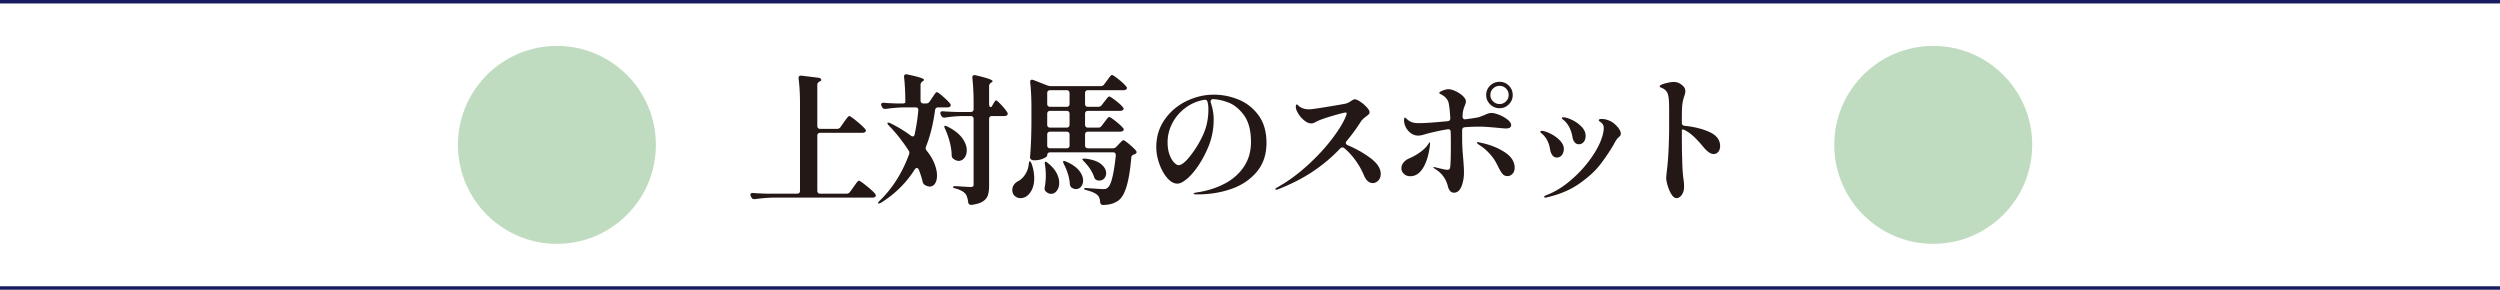
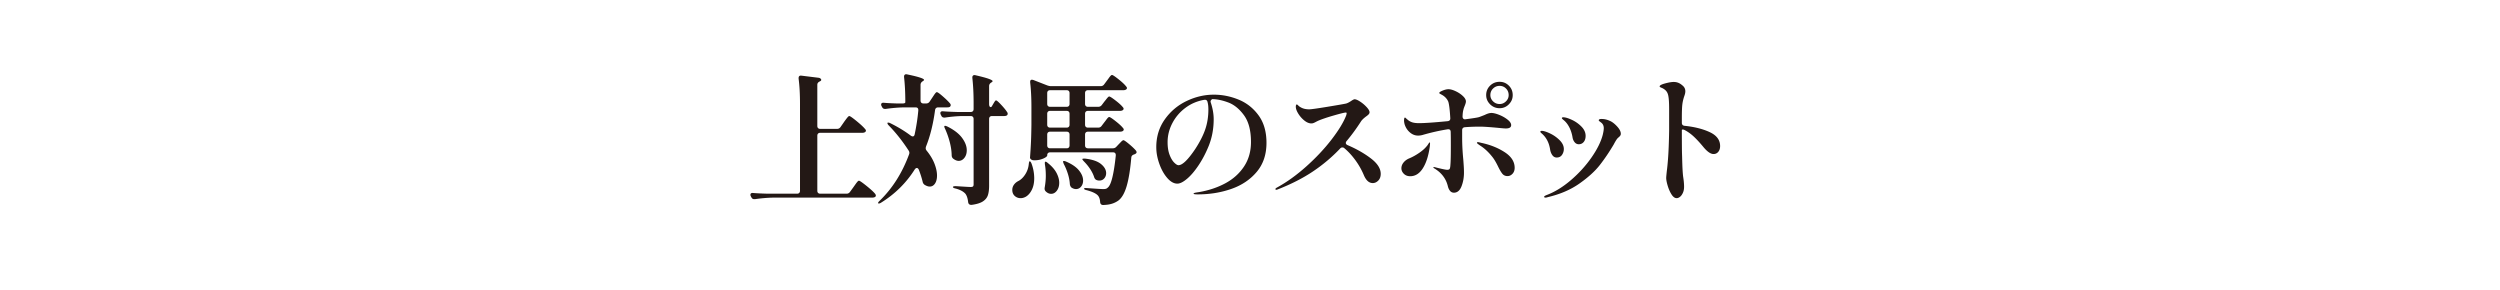
<svg xmlns="http://www.w3.org/2000/svg" id="_レイヤー_2" data-name="レイヤー 2" viewBox="0 0 1074 124.47">
  <defs>
    <style>.cls-1{fill:#c0dcc0}</style>
  </defs>
-   <path d="M0 .75h1074m0 122.97H0" fill="none" stroke="#171c61" stroke-miterlimit="10" stroke-width="1.5" id="_写真" data-name="写真" />
  <g id="TEXT">
    <path d="M361.08 54.59l1.38-1.98c.16-.24.44-.63.84-1.17.4-.54.72-.94.96-1.2s.44-.39.6-.39c.32 0 1.36.72 3.12 2.16 1.76 1.44 2.98 2.58 3.66 3.42.24.24.36.48.36.72 0 .2-.12.4-.36.6-.32.2-.7.3-1.14.3h-18.12c-.4 0-.71.11-.93.33-.22.22-.33.53-.33.93v23.64c0 .4.11.71.33.93.22.22.53.33.93.33h11.28c.64 0 1.14-.26 1.5-.78l1.44-1.98c.2-.28.49-.69.87-1.23s.69-.94.93-1.2c.24-.26.44-.39.6-.39.32 0 1.39.73 3.21 2.19s3.07 2.61 3.75 3.45c.2.28.3.52.3.72 0 .24-.1.44-.3.6-.32.2-.74.3-1.26.3h-42.42c-2.44.04-5.08.26-7.92.66H324c-.56 0-.96-.26-1.2-.78l-.24-.42c-.12-.24-.18-.46-.18-.66 0-.6.4-.86 1.2-.78 1.36.12 3.42.22 6.18.3h12.66c.4 0 .71-.11.93-.33.22-.22.33-.53.33-.93V44.63c0-4.2-.2-7.82-.6-10.86v-.18c0-.84.42-1.2 1.26-1.08l7.32.9c.32.04.59.15.81.33.22.18.33.37.33.57s-.1.36-.3.48l-.3.18c-.72.32-1.08.8-1.08 1.44v17.7c0 .4.11.71.33.93.22.22.53.33.93.33h7.2c.64 0 1.14-.26 1.5-.78zm38.28-10.92l1.08-1.62.72-1.08c.32-.48.58-.83.78-1.05.2-.22.38-.33.54-.33.32 0 1.19.62 2.61 1.86 1.42 1.24 2.45 2.26 3.09 3.06.16.2.24.42.24.66 0 .28-.12.52-.36.72-.2.16-.58.24-1.14.24h-3.84c-.8 0-1.26.4-1.38 1.2-.8 5.96-2.1 11.18-3.9 15.66-.08.32-.12.54-.12.66 0 .4.14.76.42 1.08 1.52 1.88 2.64 3.75 3.36 5.61.72 1.86 1.08 3.55 1.08 5.07 0 1.44-.29 2.59-.87 3.45-.58.86-1.33 1.29-2.25 1.29-.64 0-1.36-.24-2.16-.72-.48-.32-.78-.78-.9-1.38-.4-1.64-.94-3.34-1.62-5.1-.24-.52-.54-.78-.9-.78-.28 0-.58.22-.9.66-3.64 5.76-8.44 10.5-14.4 14.22-.32.2-.59.32-.81.36-.22.04-.37.02-.45-.06l-.06-.12c0-.24.24-.58.72-1.02 5.48-5.32 9.68-11.96 12.6-19.92.08-.16.12-.4.12-.72 0-.28-.12-.6-.36-.96-2.6-4-5.4-7.54-8.4-10.62-.44-.44-.66-.8-.66-1.08 0-.16.1-.24.3-.24.32 0 .66.1 1.02.3 3.24 1.6 6.16 3.38 8.76 5.34.32.2.58.3.78.3.44 0 .72-.3.84-.9.76-3.6 1.28-7.02 1.56-10.26v-.18c0-.76-.4-1.14-1.2-1.14h-4.86c-2.44.04-5.08.26-7.92.66h-.36c-.56 0-.96-.26-1.2-.78l-.24-.42c-.12-.24-.18-.48-.18-.72s.1-.43.3-.57c.2-.14.48-.19.84-.15 1.24.12 3.12.22 5.64.3h2.34c.84 0 1.26-.18 1.26-.54 0-4.04-.18-7.64-.54-10.8v-.24c0-.36.12-.63.36-.81.24-.18.58-.21 1.02-.09 4.8 1 7.2 1.78 7.2 2.34 0 .16-.16.34-.48.54l-.18.12c-.56.36-.84.86-.84 1.5v6.72c0 .4.11.71.33.93.22.22.53.33.93.33h1.14c.64 0 1.14-.26 1.5-.78zm18.57 4.11c.22-.22.33-.53.33-.93v-2.58c0-3.96-.18-7.56-.54-10.8v-.24c0-.36.12-.63.36-.81.24-.18.58-.21 1.02-.09 2.76.64 4.67 1.16 5.73 1.56 1.06.4 1.59.72 1.59.96 0 .16-.16.34-.48.54l-.18.12c-.56.36-.84.86-.84 1.5v7.68c0 .4.06.72.18.96s.28.36.48.36c.24 0 .44-.16.6-.48.16-.28.37-.64.63-1.08.26-.44.47-.77.63-.99.16-.22.32-.33.48-.33.28 0 1.01.63 2.19 1.89 1.18 1.26 2.03 2.31 2.55 3.15.16.2.24.44.24.72 0 .24-.1.46-.3.66-.32.2-.7.3-1.14.3h-5.28c-.4 0-.71.11-.93.33-.22.22-.33.53-.33.93v28.62c0 1.72-.18 3.11-.54 4.17-.36 1.06-1.08 1.94-2.16 2.64-1.08.7-2.68 1.19-4.8 1.47h-.18c-.76 0-1.2-.38-1.32-1.14-.2-1.72-.62-2.96-1.26-3.72-.92-.96-2.3-1.68-4.14-2.16-.76-.16-1.14-.38-1.14-.66 0-.24.44-.36 1.32-.36 3.72.24 5.8.36 6.24.36.52 0 .87-.08 1.05-.24.18-.16.27-.46.27-.9V51.11c0-.4-.11-.71-.33-.93-.22-.22-.53-.33-.93-.33h-3.48c-2.32.04-4.84.26-7.56.66h-.36c-.56 0-.96-.26-1.2-.78l-.24-.48c-.12-.24-.18-.46-.18-.66 0-.28.1-.49.3-.63.2-.14.48-.19.84-.15 1.44.12 3.52.22 6.24.3H417c.4 0 .71-.11.93-.33zm-12.15 6.33s.12-.06.24-.06c.16 0 .48.1.96.3 2.88 1.44 4.99 3.07 6.33 4.89 1.34 1.82 2.01 3.59 2.01 5.31 0 1.32-.34 2.41-1.02 3.27-.68.86-1.5 1.29-2.46 1.29-.72 0-1.48-.3-2.28-.9-.48-.36-.72-.88-.72-1.56-.04-1.8-.32-3.69-.84-5.67s-1.18-3.85-1.98-5.61c-.36-.72-.44-1.14-.24-1.26zm36.6 15.18c.24 0 .5.34.78 1.02.76 2.08 1.14 4.18 1.14 6.3 0 1.88-.33 3.5-.99 4.86-.66 1.36-1.51 2.36-2.55 3-.76.44-1.52.66-2.28.66-1 0-1.85-.32-2.55-.96-.7-.64-1.05-1.5-1.05-2.58 0-.84.25-1.6.75-2.28.5-.68 1.17-1.22 2.01-1.62 1.08-.6 2.03-1.55 2.85-2.85.82-1.3 1.31-2.73 1.47-4.29.08-.84.22-1.26.42-1.26zm30.9-15.24l1.14-1.5c.2-.24.46-.58.78-1.02.32-.44.58-.76.78-.96.2-.2.38-.3.54-.3.32 0 1.23.59 2.73 1.77 1.5 1.18 2.55 2.15 3.15 2.91.24.24.36.48.36.72 0 .2-.12.4-.36.6-.32.2-.74.3-1.26.3H467.4c-.4 0-.71.11-.93.33-.22.22-.33.53-.33.93v4.62c0 .4.11.71.33.93.22.22.53.33.93.33h10.68c.6 0 1.1-.22 1.5-.66l1.02-1.08c.2-.2.53-.54.99-1.02s.81-.72 1.05-.72c.28 0 1.07.54 2.37 1.62s2.29 2.02 2.97 2.82c.2.28.3.52.3.72 0 .28-.18.52-.54.72-.12.08-.3.16-.54.24-.36.12-.64.28-.84.48-.2.2-.32.5-.36.9-.44 5.16-1.1 9.23-1.98 12.21-.88 2.98-2.04 5.03-3.48 6.15-.88.64-1.84 1.12-2.88 1.44-1.04.32-2.28.5-3.72.54-.8 0-1.24-.42-1.32-1.26-.08-1.36-.46-2.36-1.14-3-.84-.8-2.38-1.5-4.62-2.1-.76-.16-1.14-.38-1.14-.66 0-.24.44-.32 1.32-.24 3.92.28 6.2.42 6.84.42.52 0 .92-.04 1.2-.12.28-.08.54-.24.78-.48.76-.56 1.43-2.03 2.01-4.41.58-2.38 1.07-5.51 1.47-9.39v-.18c0-.8-.4-1.2-1.2-1.2h-27c-.4 0-.71.11-.93.33-.22.22-.33.53-.33.93v.12c0 .2-.24.46-.72.78s-1.14.61-1.98.87c-.84.26-1.8.39-2.88.39-.56 0-1-.12-1.32-.36-.32-.24-.48-.52-.48-.84.16-2.12.29-4.21.39-6.27.1-2.06.17-4.65.21-7.77v-7.62c0-3.92-.18-7.46-.54-10.62v-.24c0-.6.26-.9.78-.9.08 0 .28.04.6.12l6 2.34c.6.2 1.1.3 1.5.3h21.42c.64 0 1.14-.26 1.5-.78l1.2-1.62c.16-.2.41-.54.75-1.02s.62-.83.84-1.05c.22-.22.41-.33.57-.33.32 0 1.26.62 2.82 1.86 1.56 1.24 2.64 2.26 3.24 3.06.24.24.36.48.36.72 0 .2-.12.4-.36.6-.32.2-.7.3-1.14.3H467.4c-.4 0-.71.11-.93.33-.22.22-.33.53-.33.93v4.62c0 .4.11.71.33.93.22.22.53.33.93.33h4.38c.64 0 1.16-.26 1.56-.78l1.08-1.44c.24-.28.49-.59.75-.93.26-.34.51-.64.75-.9s.44-.39.6-.39c.32 0 1.22.57 2.7 1.71 1.48 1.14 2.52 2.09 3.12 2.85.24.24.36.48.36.72 0 .2-.12.4-.36.6-.32.2-.72.3-1.2.3H467.4c-.4 0-.71.11-.93.33-.22.22-.33.53-.33.93v4.68c0 .4.11.71.33.93.22.22.53.33.93.33h4.38c.64 0 1.14-.26 1.5-.78zm-24.42 15.96c0-.32.06-.5.18-.54h.12c.24 0 .56.18.96.54 1.72 1.36 2.97 2.78 3.75 4.26.78 1.48 1.17 2.9 1.17 4.26s-.34 2.49-1.02 3.39c-.68.9-1.5 1.35-2.46 1.35-.84 0-1.62-.36-2.34-1.08-.4-.4-.54-.94-.42-1.62.32-1.8.48-3.5.48-5.1 0-1.68-.12-3.24-.36-4.68-.04-.2-.06-.46-.06-.78zm10.29-24.45c.22-.22.33-.53.33-.93v-4.62c0-.4-.11-.71-.33-.93-.22-.22-.53-.33-.93-.33h-7.08c-.4 0-.71.11-.93.33-.22.22-.33.53-.33.93v4.62c0 .4.11.71.33.93.22.22.53.33.93.33h7.08c.4 0 .71-.11.93-.33zm-8.94 8.94c.22.22.53.33.93.33h7.08c.4 0 .71-.11.93-.33.22-.22.33-.53.33-.93v-4.68c0-.4-.11-.71-.33-.93-.22-.22-.53-.33-.93-.33h-7.08c-.4 0-.71.11-.93.33-.22.22-.33.53-.33.93v4.68c0 .4.11.71.33.93zm8.94 2.4c-.22-.22-.53-.33-.93-.33h-7.08c-.4 0-.71.11-.93.33-.22.22-.33.53-.33.93v4.62c0 .4.11.71.33.93.22.22.53.33.93.33h7.08c.4 0 .71-.11.93-.33.22-.22.33-.53.33-.93v-4.62c0-.4-.11-.71-.33-.93zm-2.37 12.33s.12-.06.24-.06c.28 0 .6.08.96.24 2.52 1.08 4.37 2.35 5.55 3.81 1.18 1.46 1.77 2.91 1.77 4.35 0 1.04-.29 1.91-.87 2.61-.58.7-1.31 1.05-2.19 1.05-.6 0-1.22-.2-1.86-.6-.44-.36-.7-.88-.78-1.56-.08-1.4-.36-2.86-.84-4.38s-1.06-2.92-1.74-4.2c-.32-.76-.4-1.18-.24-1.26zm8.22-.96c.2-.12.6-.16 1.2-.12 3.08.36 5.35 1.14 6.81 2.34s2.19 2.5 2.19 3.9c0 .88-.27 1.63-.81 2.25-.54.62-1.23.93-2.07.93-.48 0-.9-.08-1.26-.24-.48-.2-.82-.62-1.02-1.26-.36-1.12-.93-2.27-1.71-3.45a20.54 20.54 0 00-2.61-3.21c-.6-.64-.84-1.02-.72-1.14zm67.11-25.47c3.46 1.42 6.32 3.68 8.58 6.78s3.39 7.03 3.39 11.79c0 5-1.4 9.16-4.2 12.48-2.8 3.32-6.44 5.76-10.92 7.32s-9.28 2.34-14.4 2.34c-1.2 0-1.8-.1-1.8-.3s.35-.36 1.05-.48c.7-.12 1.09-.18 1.17-.18 4.24-.72 8.05-1.99 11.43-3.81 3.38-1.82 6.06-4.23 8.04-7.23 1.98-3 2.97-6.5 2.97-10.5 0-4.92-1-8.75-3-11.49s-4.27-4.58-6.81-5.52c-2.54-.94-4.83-1.41-6.87-1.41-.6.44-.8.92-.6 1.44.84 2.52 1.26 4.92 1.26 7.2 0 4.12-.72 7.96-2.16 11.52-1.24 3.04-2.69 5.8-4.35 8.28-1.66 2.48-3.31 4.41-4.95 5.79-1.64 1.38-3.02 2.07-4.14 2.07-1.48 0-2.92-.8-4.32-2.4-1.4-1.6-2.54-3.63-3.42-6.09-.88-2.46-1.32-4.85-1.32-7.17 0-4.52 1.22-8.5 3.66-11.94 2.44-3.44 5.56-6.07 9.36-7.89 3.8-1.82 7.7-2.73 11.7-2.73 3.64 0 7.19.71 10.65 2.13zm-13.35 1.05c-.16-.76-.64-1.08-1.44-.96-3 .52-5.69 1.67-8.07 3.45a19.263 19.263 0 00-5.61 6.57c-1.36 2.6-2.04 5.32-2.04 8.16 0 2.12.28 3.92.84 5.4.56 1.48 1.22 2.6 1.98 3.36.76.76 1.38 1.14 1.86 1.14 1.68 0 4.08-2.32 7.2-6.96 2-3.08 3.44-5.92 4.32-8.52.88-2.6 1.32-5.42 1.32-8.46 0-1.28-.12-2.34-.36-3.18zm59.4 17.58c0 .36.24.66.72.9 3.84 1.64 7.18 3.54 10.02 5.7s4.26 4.38 4.26 6.66c0 1.2-.35 2.16-1.05 2.88-.7.72-1.49 1.08-2.37 1.08-1.6 0-2.88-1.14-3.84-3.42-.96-2.28-2.18-4.43-3.66-6.45-1.48-2.02-3.06-3.73-4.74-5.13-.2-.2-.48-.3-.84-.3s-.68.16-.96.48c-3.44 3.64-7.32 6.91-11.64 9.81-4.32 2.9-9.4 5.49-15.24 7.77-.2.08-.38.12-.54.12-.24 0-.36-.1-.36-.3s.22-.42.66-.66c4.24-2.32 8.45-5.35 12.63-9.09 4.18-3.74 7.8-7.6 10.86-11.58 3.06-3.98 5.15-7.43 6.27-10.35.12-.44.18-.74.18-.9 0-.2-.12-.3-.36-.3-.52 0-2.21.41-5.07 1.23-2.86.82-5.09 1.57-6.69 2.25-.36.16-.84.4-1.44.72-.6.32-1.12.48-1.56.48-1 0-2.02-.42-3.06-1.26-1.04-.84-1.91-1.83-2.61-2.97-.7-1.14-1.05-2.13-1.05-2.97 0-.28.04-.51.12-.69.08-.18.18-.27.3-.27s.34.16.66.48c.32.32.68.58 1.08.78.96.56 2.16.84 3.6.84.8 0 3.33-.35 7.59-1.05 4.26-.7 6.97-1.17 8.13-1.41.56-.12 1.3-.48 2.22-1.08.76-.52 1.28-.78 1.56-.78.56 0 1.36.34 2.4 1.02 1.04.68 1.97 1.47 2.79 2.37.82.9 1.23 1.63 1.23 2.19 0 .32-.13.62-.39.9s-.65.6-1.17.96c-1 .76-1.7 1.44-2.1 2.04-2 3.12-4.08 5.96-6.24 8.52-.2.24-.3.5-.3.78zm36.18.18c0 .28-.04.78-.12 1.5-.56 3.92-1.56 7-3 9.24s-3.24 3.36-5.4 3.36c-1.12 0-2.03-.35-2.73-1.05-.7-.7-1.05-1.49-1.05-2.37s.33-1.77.99-2.55c.66-.78 1.51-1.37 2.55-1.77 1.4-.6 2.82-1.4 4.26-2.4s2.58-2.06 3.42-3.18c.16-.24.33-.5.51-.78s.33-.42.45-.42c.08 0 .12.14.12.42zm13.8-5.64v3c0 3.04.16 6.2.48 9.48.04.48.1 1.3.18 2.46.08 1.16.12 2.26.12 3.3 0 2.08-.35 4.02-1.05 5.82-.7 1.8-1.77 2.72-3.21 2.76-.72 0-1.3-.27-1.74-.81-.44-.54-.76-1.25-.96-2.13-.8-3.16-2.72-5.66-5.76-7.5-.28-.16-.42-.3-.42-.42s.08-.18.24-.18l.36.06c.88.24 1.9.49 3.06.75 1.16.26 1.92.39 2.28.39.6 0 .97-.17 1.11-.51.14-.34.23-.91.27-1.71.12-1.32.18-4.04.18-8.16 0-2.56-.02-4.5-.06-5.82 0-.92-.44-1.32-1.32-1.2-3.52.56-7.14 1.38-10.86 2.46-.6.16-1.22.24-1.86.24-1.28 0-2.45-.46-3.51-1.38-1.06-.92-1.81-2.08-2.25-3.48-.16-.64-.24-1.16-.24-1.56 0-.88.14-1.32.42-1.32.08 0 .22.1.42.3.2.2.38.36.54.48.6.56 1.28.97 2.04 1.23s1.76.39 3 .39c2.36 0 6.44-.28 12.24-.84.88-.08 1.28-.54 1.2-1.38-.2-3.48-.48-5.8-.84-6.96-.48-1.16-1.3-2.1-2.46-2.82-.2-.12-.49-.28-.87-.48-.38-.2-.57-.36-.57-.48 0-.28.48-.62 1.44-1.02s1.8-.6 2.52-.6c.84 0 1.86.28 3.06.84 1.2.56 2.24 1.25 3.12 2.07.88.82 1.32 1.61 1.32 2.37 0 .4-.18 1.04-.54 1.92-.08.2-.17.43-.27.69-.1.26-.19.57-.27.93-.2.68-.32 1.62-.36 2.82v.12c0 .4.12.71.36.93.24.22.56.29.96.21 3.12-.4 5.02-.7 5.7-.9.48-.16 1.32-.48 2.52-.96 1.12-.56 2.08-.84 2.88-.84s1.94.27 3.3.81c1.36.54 2.56 1.22 3.6 2.04 1.04.82 1.56 1.61 1.56 2.37 0 .96-.76 1.44-2.28 1.44-.44 0-1.26-.06-2.46-.18-4.12-.4-7-.6-8.64-.6-2.36 0-4.52.08-6.48.24-.8.08-1.2.52-1.2 1.32zm18.24 9.39c2.88 1.86 4.32 4.11 4.32 6.75 0 1.04-.31 1.89-.93 2.55-.62.66-1.33.99-2.13.99-.92 0-1.65-.32-2.19-.96-.54-.64-1.17-1.7-1.89-3.18-.84-1.72-1.62-3.04-2.34-3.96-1.68-2.16-3.48-3.84-5.4-5.04-.12-.08-.37-.26-.75-.54s-.57-.48-.57-.6c0-.2.14-.3.42-.3.16 0 .4.04.72.12l.72.18c3.8.8 7.14 2.13 10.02 3.99zm-6.24-20.55c-1.12-1.12-1.68-2.44-1.68-3.96 0-1.6.56-2.95 1.68-4.05 1.12-1.1 2.48-1.65 4.08-1.65s2.89.55 3.99 1.65c1.1 1.1 1.65 2.45 1.65 4.05s-.55 2.84-1.65 3.96c-1.1 1.12-2.43 1.68-3.99 1.68s-2.96-.56-4.08-1.68zm1.29-6.78c-.78.76-1.17 1.7-1.17 2.82 0 1.04.39 1.94 1.17 2.7.78.76 1.71 1.14 2.79 1.14s1.95-.38 2.73-1.14c.78-.76 1.17-1.66 1.17-2.7 0-1.12-.38-2.06-1.14-2.82-.76-.76-1.68-1.14-2.76-1.14s-2.01.38-2.79 1.14zm25.47 28.65c-.48-.66-.8-1.45-.96-2.37-.44-2.96-1.64-5.28-3.6-6.96-.4-.32-.6-.56-.6-.72 0-.28.18-.42.54-.42.84 0 2.04.37 3.6 1.11 1.56.74 2.94 1.71 4.14 2.91 1.2 1.2 1.8 2.46 1.8 3.78 0 .92-.26 1.76-.78 2.52s-1.28 1.14-2.28 1.14c-.76 0-1.38-.33-1.86-.99zm-3.54 17.85c0-.2.34-.44 1.02-.72 3.52-1.32 7-3.45 10.44-6.39 3.44-2.94 6.4-6.19 8.88-9.75 2.48-3.56 4.1-6.84 4.86-9.84.28-1.2.42-2.12.42-2.76 0-.92-.3-1.66-.9-2.22-.24-.2-.51-.41-.81-.63-.3-.22-.45-.39-.45-.51 0-.4.4-.6 1.2-.6 1.16 0 2.32.26 3.48.78 1 .4 2.05 1.19 3.15 2.37 1.1 1.18 1.65 2.25 1.65 3.21 0 .28-.07.53-.21.75-.14.22-.35.45-.63.69-.44.36-.76.7-.96 1.02-.36.52-.78 1.24-1.26 2.16-1.92 3.24-3.91 6.18-5.97 8.82-2.06 2.64-4.98 5.29-8.76 7.95-3.78 2.66-8.33 4.61-13.65 5.85-.28.12-.6.18-.96.18s-.54-.12-.54-.36zm13.08-23.46c-.48-.6-.78-1.32-.9-2.16-.28-1.64-.77-3.11-1.47-4.41-.7-1.3-1.53-2.31-2.49-3.03-.08-.08-.2-.19-.36-.33-.16-.14-.24-.27-.24-.39 0-.24.2-.36.6-.36.88 0 2.1.36 3.66 1.08 1.56.72 2.94 1.69 4.14 2.91 1.2 1.22 1.8 2.55 1.8 3.99 0 1.08-.27 1.95-.81 2.61s-1.25.99-2.13.99c-.72 0-1.32-.3-1.8-.9zm47.28-7.02c4.24.44 7.84 1.35 10.8 2.73 2.96 1.38 4.44 3.37 4.44 5.97 0 1-.26 1.82-.78 2.46-.52.64-1.2.96-2.04.96-1.28 0-2.78-1.06-4.5-3.18-1.36-1.64-2.64-3.03-3.84-4.17-1.2-1.14-2.46-2.07-3.78-2.79-.4-.24-.75-.37-1.05-.39-.3-.02-.45.07-.45.27 0 4.4.02 7.66.06 9.78l.06 1.86c.08 3.72.22 6.46.42 8.22.28 1.72.42 3.2.42 4.44 0 1.04-.18 1.94-.54 2.7-.36.76-.78 1.32-1.26 1.68-.48.36-.94.54-1.38.54-.8 0-1.54-.54-2.22-1.62-.68-1.08-1.23-2.33-1.65-3.75-.42-1.42-.63-2.53-.63-3.33 0-.32.08-1.24.24-2.76.2-1.48.38-3.28.54-5.4.24-3.16.4-7.22.48-12.18v-9.12c0-2.76-.12-4.7-.36-5.82-.16-.84-.46-1.52-.9-2.04s-1.04-.96-1.8-1.32c-.12-.04-.27-.1-.45-.18a1.95 1.95 0 01-.42-.24c-.1-.08-.15-.16-.15-.24 0-.44.78-.87 2.34-1.29 1.56-.42 2.8-.63 3.72-.63.76 0 1.46.14 2.1.42.64.28 1.3.74 1.98 1.38.6.6.9 1.34.9 2.22 0 .56-.14 1.22-.42 1.98-.44 1.28-.73 2.51-.87 3.69-.14 1.18-.21 3.15-.21 5.91v1.92c0 .8.4 1.24 1.2 1.32z" fill="#231815" />
-     <circle class="cls-1" cx="830.52" cy="62.24" r="42.52" />
-     <circle class="cls-1" cx="239.25" cy="62.24" r="42.52" />
  </g>
</svg>